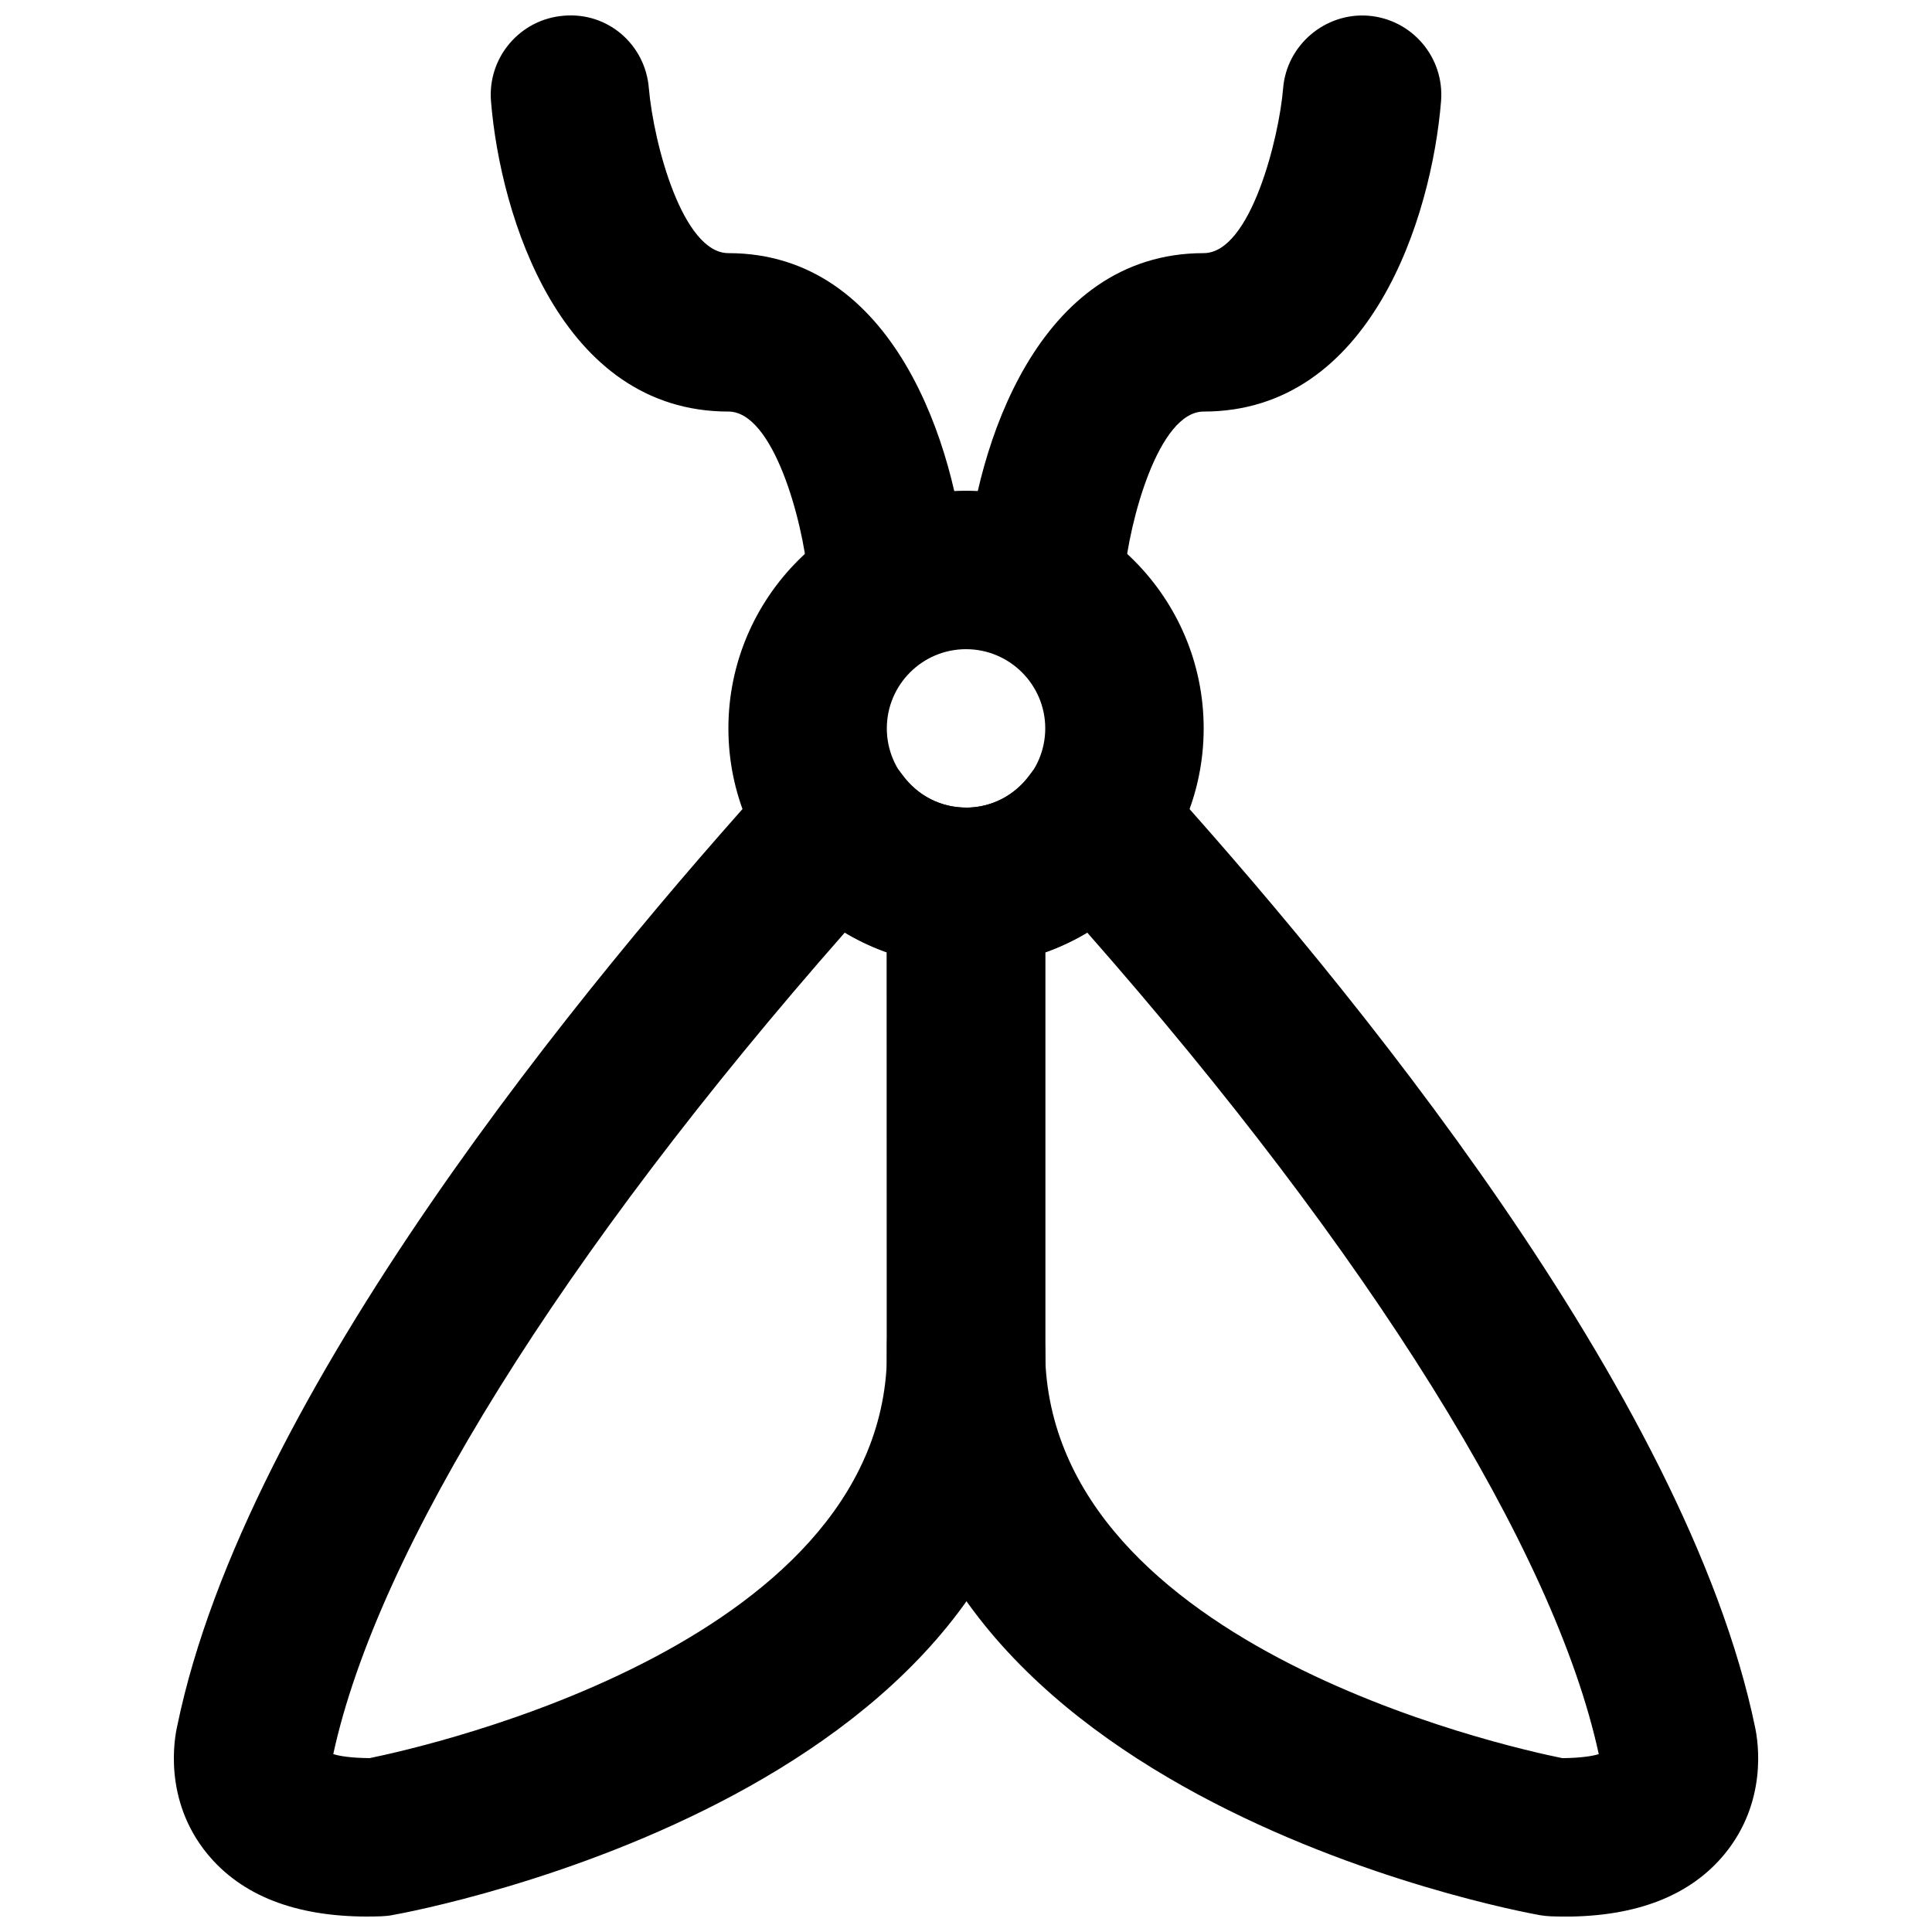
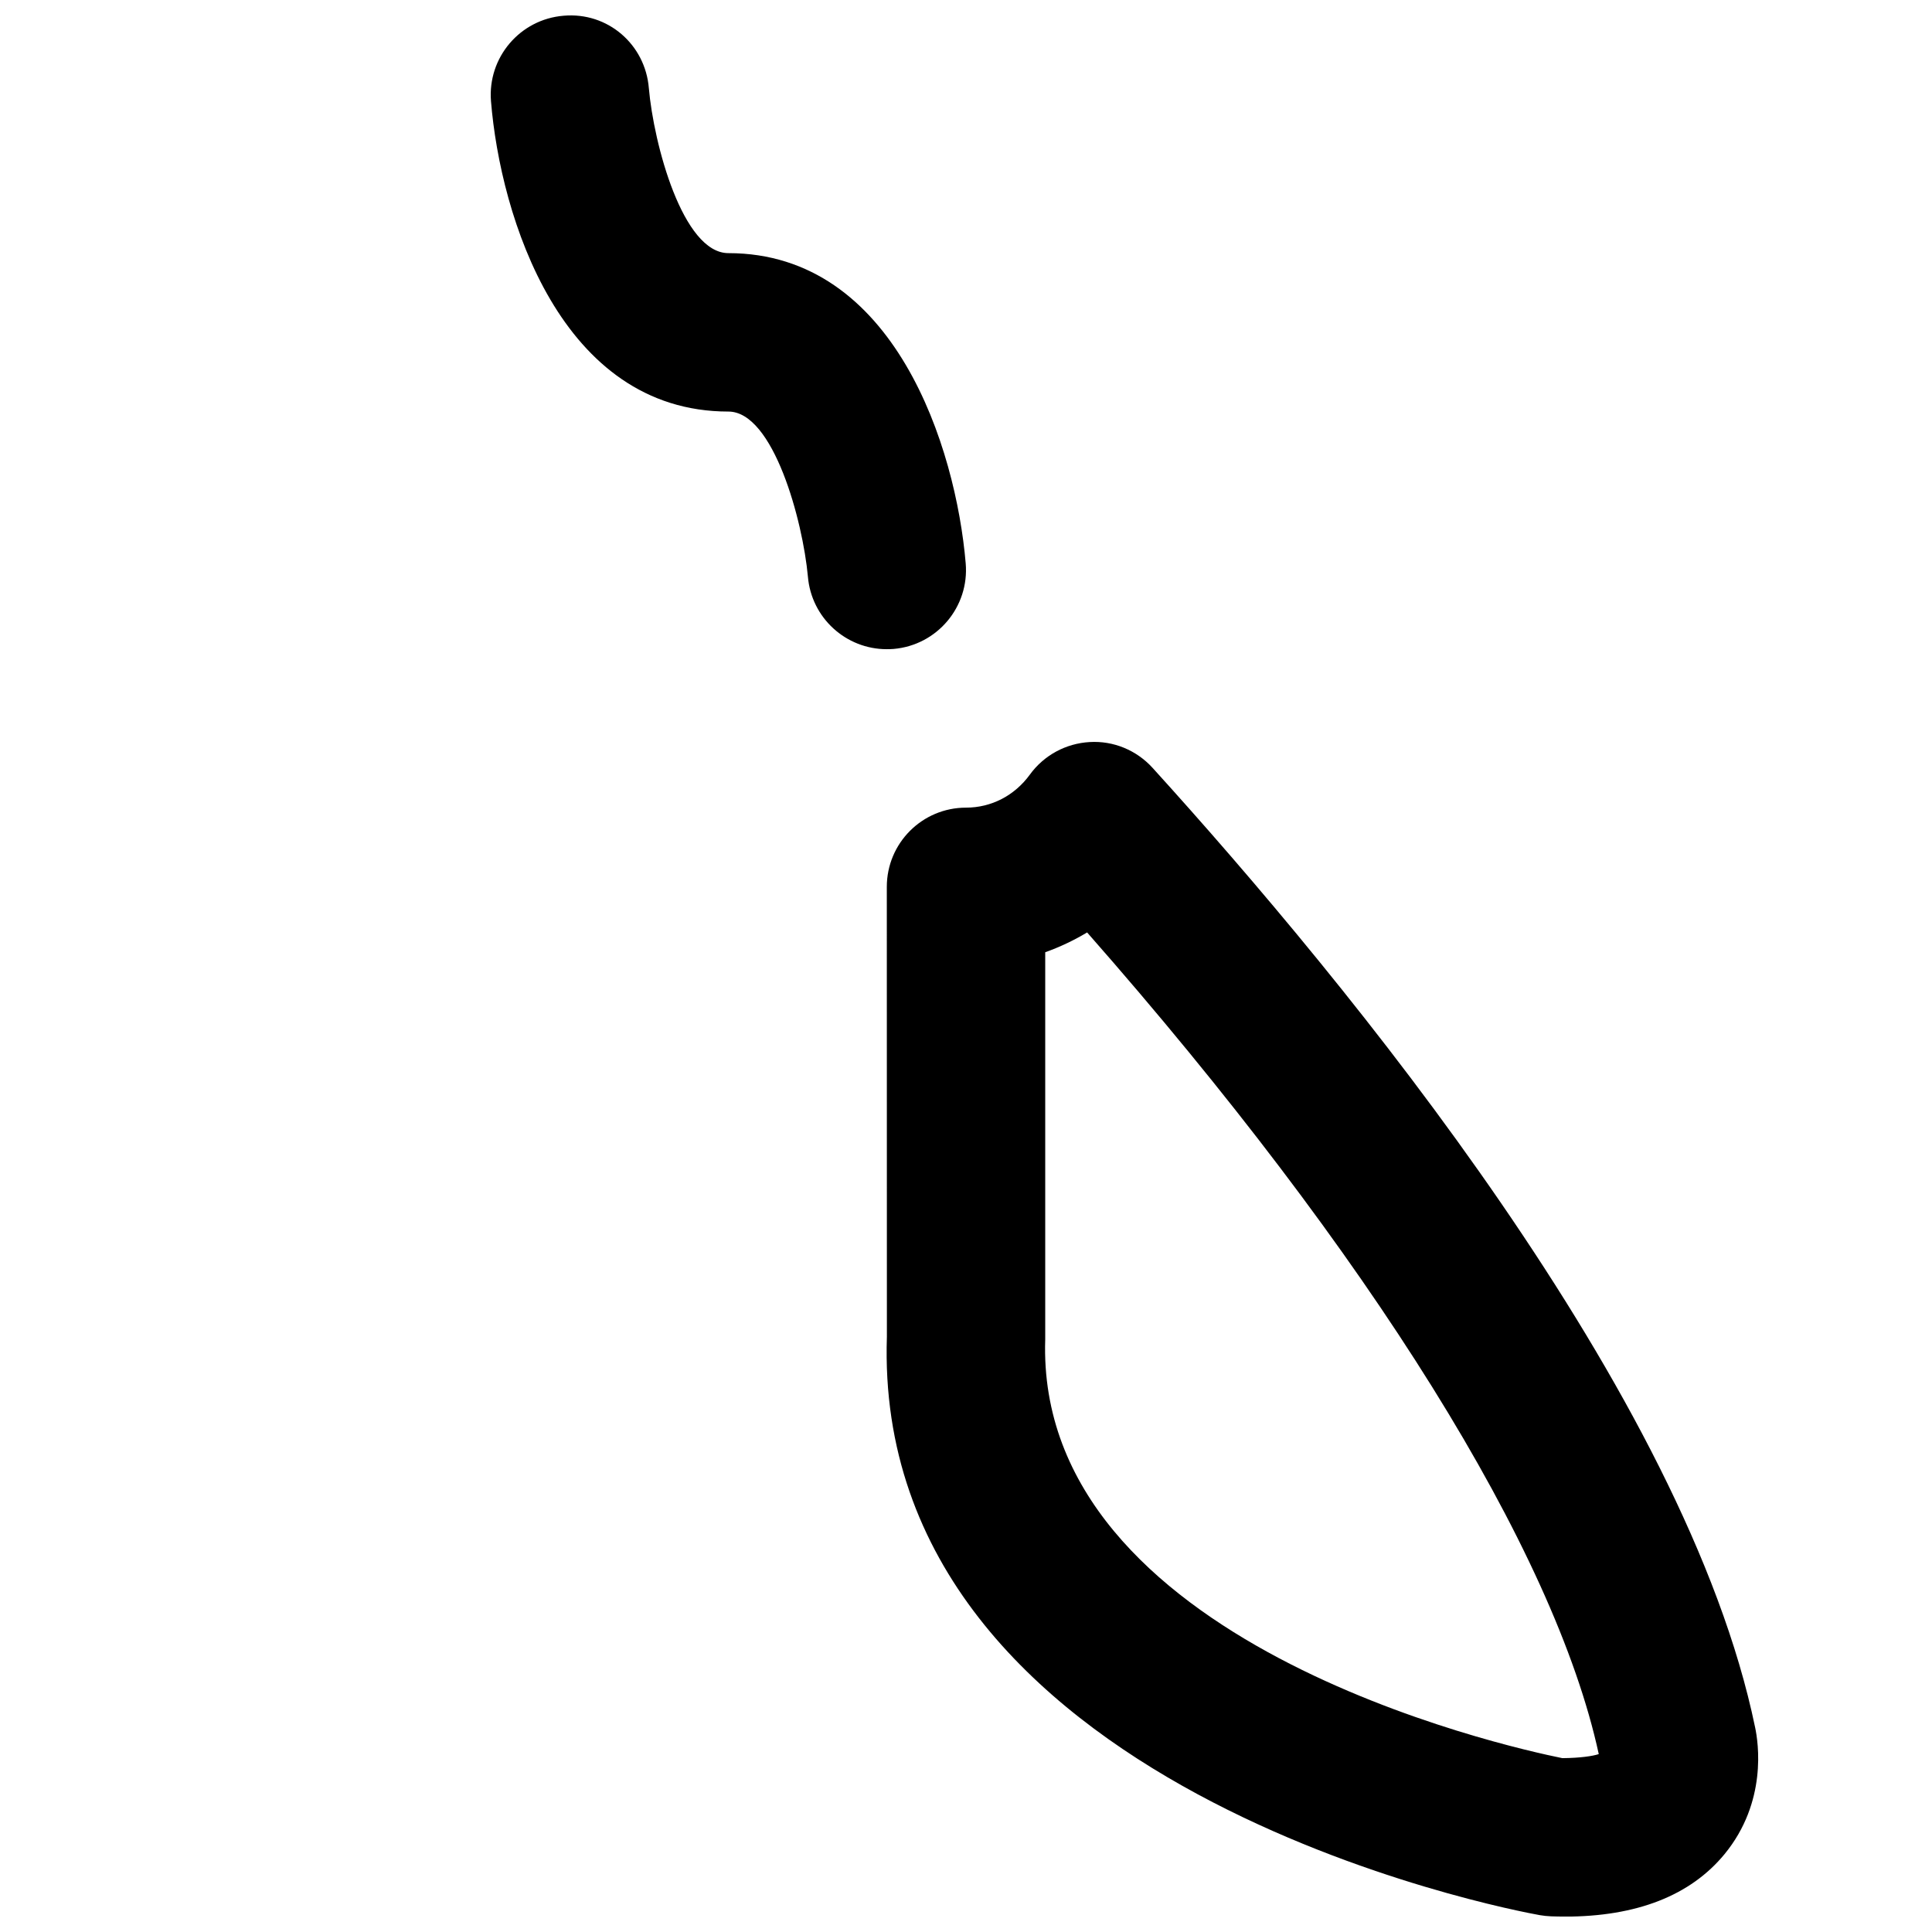
<svg xmlns="http://www.w3.org/2000/svg" width="800px" height="800px" version="1.1" viewBox="144 144 512 512">
  <defs>
    <clipPath id="d">
      <path d="m274 148.09h126v168.91h-126z" />
    </clipPath>
    <clipPath id="c">
      <path d="m378 340h232v311.9h-232z" />
    </clipPath>
    <clipPath id="b">
      <path d="m190 340h232v311.9h-232z" />
    </clipPath>
    <clipPath id="a">
-       <path d="m400 148.09h126v168.91h-126z" />
-     </clipPath>
+       </clipPath>
  </defs>
-   <path d="m400.01 316.04c-11.59 0-20.992 9.426-20.992 20.992s9.402 20.992 20.992 20.992c11.586 0 20.992-9.426 20.992-20.992s-9.406-20.992-20.992-20.992m0 83.969c-34.723 0-62.977-28.254-62.977-62.977 0-34.719 28.254-62.977 62.977-62.977 34.719 0 62.977 28.258 62.977 62.977 0 34.723-28.258 62.977-62.977 62.977" fill-rule="evenodd" />
  <g clip-path="url(#d)">
    <path d="m378.99 316.04c-10.789 0-19.961-8.27-20.887-19.227-1.344-14.738-9.129-43.746-21.074-43.746-44.418 0-60.438-51.727-62.914-82.27-0.922-11.566 7.684-21.684 19.25-22.629 11.754-1.031 21.645 7.66 22.586 19.188 1.281 14.777 8.984 43.727 21.078 43.727 44.145 0 60.309 51.66 62.891 82.203 0.988 11.547-7.578 21.707-19.121 22.691-0.609 0.043-1.219 0.062-1.809 0.062" fill-rule="evenodd" />
  </g>
  <g clip-path="url(#c)">
    <path d="m568.97 608.29c-0.023 0-0.023 0.023-0.043 0.043 0.02-0.02 0.02-0.062 0.043-0.043m-10.938 1.637c4.742-0.039 8.062-0.543 9.656-1.07-11.715-54.094-60.73-132.65-135.59-217.75-3.504 2.102-7.219 3.863-11.102 5.25v102.59c-2.644 80.316 122.15 107.98 137.04 110.98m0.629 41.984c-1.195 0-2.371-0.02-3.609-0.062-1.008-0.039-1.996-0.145-2.981-0.312-7.203-1.281-177.03-33.105-173.04-153.3l-0.02-119.21c0-11.59 9.383-20.992 20.992-20.992 6.715 0 12.867-3.191 16.918-8.754 3.715-5.121 9.531-8.27 15.848-8.629 6.32-0.379 12.43 2.164 16.691 6.863 51.785 57.059 141.4 165.96 159.66 254.26 0.859 4.031 3.254 19.734-8.082 33.566-9.047 11-23.301 16.582-42.383 16.582" fill-rule="evenodd" />
  </g>
  <g clip-path="url(#b)">
-     <path d="m232.32 608.85c1.594 0.527 4.766 1.031 9.637 1.07 14.922-3.043 139.7-30.941 137.08-110.29l-0.023-103.28c-3.863-1.387-7.578-3.148-11.105-5.25-74.836 85.102-123.85 163.66-135.59 217.75m9.047 43.055c-19.102 0-33.336-5.562-42.402-16.582-11.801-14.402-8.715-30.859-7.977-34.008 18.074-87.727 107.73-196.71 159.58-253.82 4.242-4.699 10.371-7.219 16.691-6.863 6.316 0.355 12.133 3.527 15.848 8.629 4.031 5.562 10.18 8.754 16.898 8.754 11.609 0 20.992 9.402 20.992 20.992v119.93c3.988 119.51-165.84 151.31-173.06 152.59-0.984 0.188-1.973 0.27-2.961 0.312-1.238 0.043-2.434 0.062-3.609 0.062" fill-rule="evenodd" />
-   </g>
+     </g>
  <g clip-path="url(#a)">
    <path d="m421.02 316.02c-0.609 0-1.238-0.02-1.848-0.082-11.523-1.008-20.066-11.129-19.082-22.652 2.582-30.543 18.746-82.203 62.895-82.203 12.488 0 20.023-30.816 21.055-43.688 0.945-11.543 11.23-20.129 22.609-19.227 11.566 0.945 20.172 11.062 19.246 22.629-2.477 30.543-18.492 82.27-62.91 82.27-11.945 0-19.734 29.008-21.078 43.809-0.984 10.895-10.137 19.145-20.887 19.145" fill-rule="evenodd" />
  </g>
</svg>